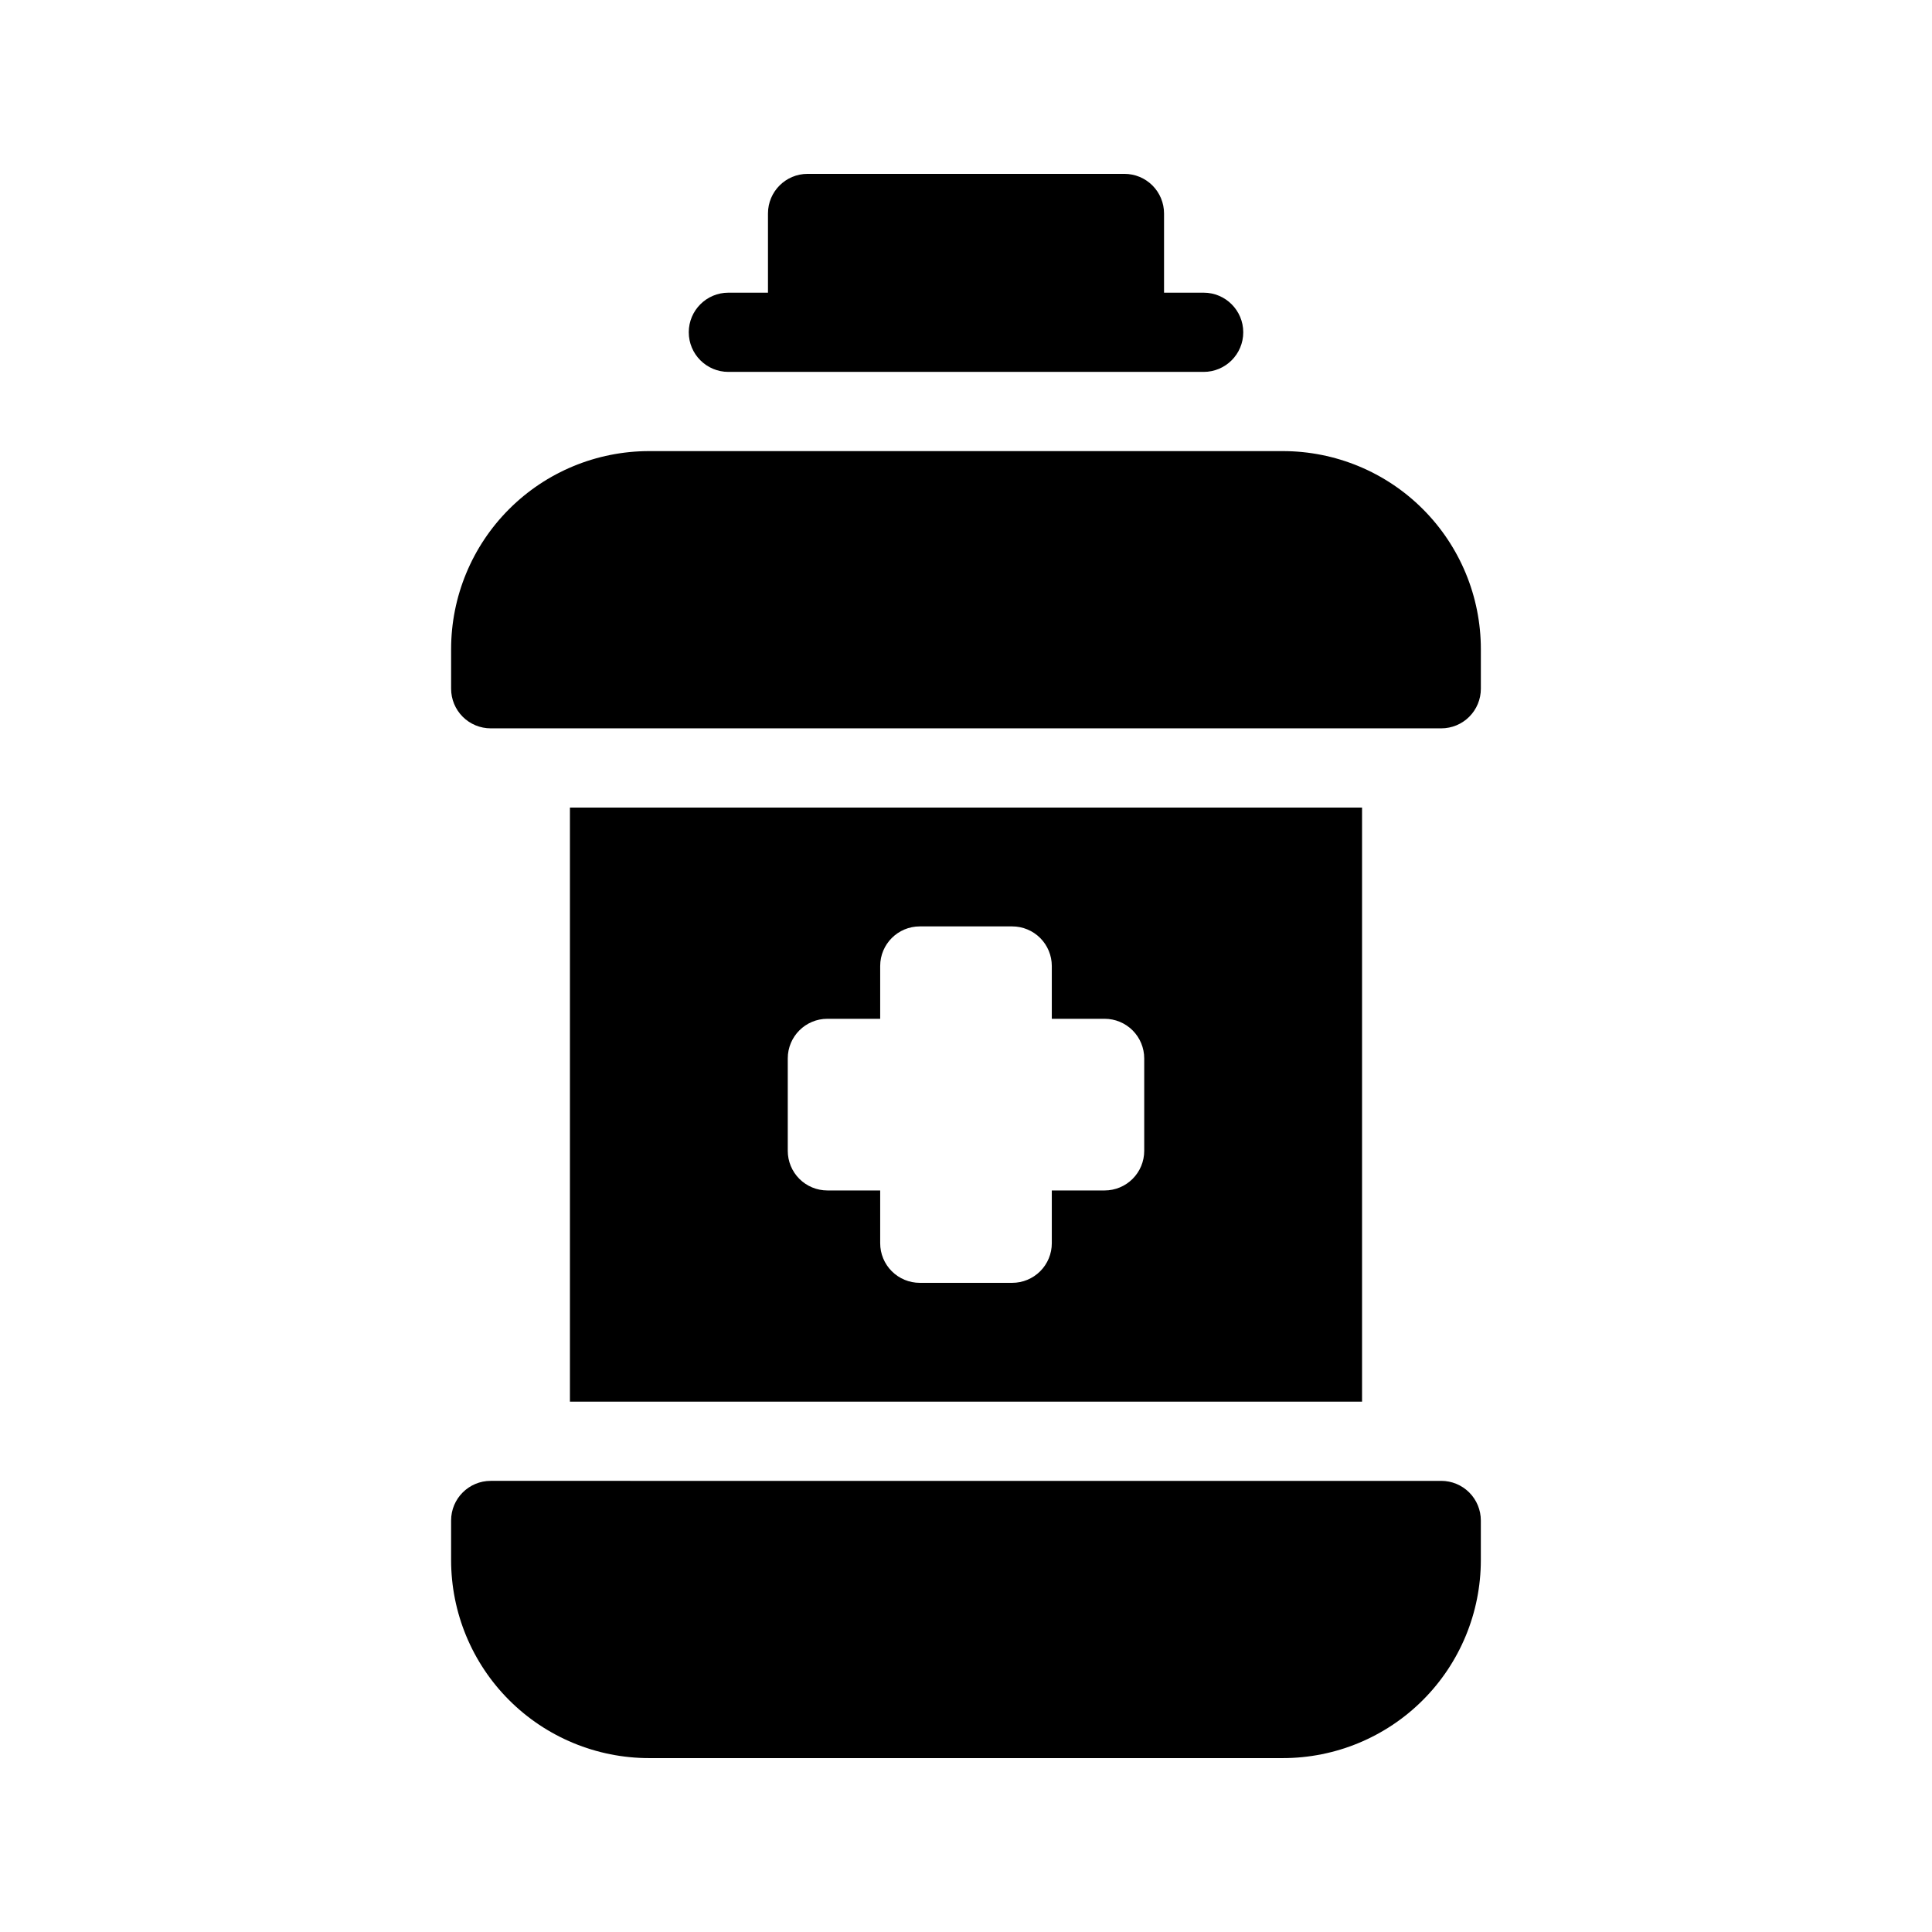
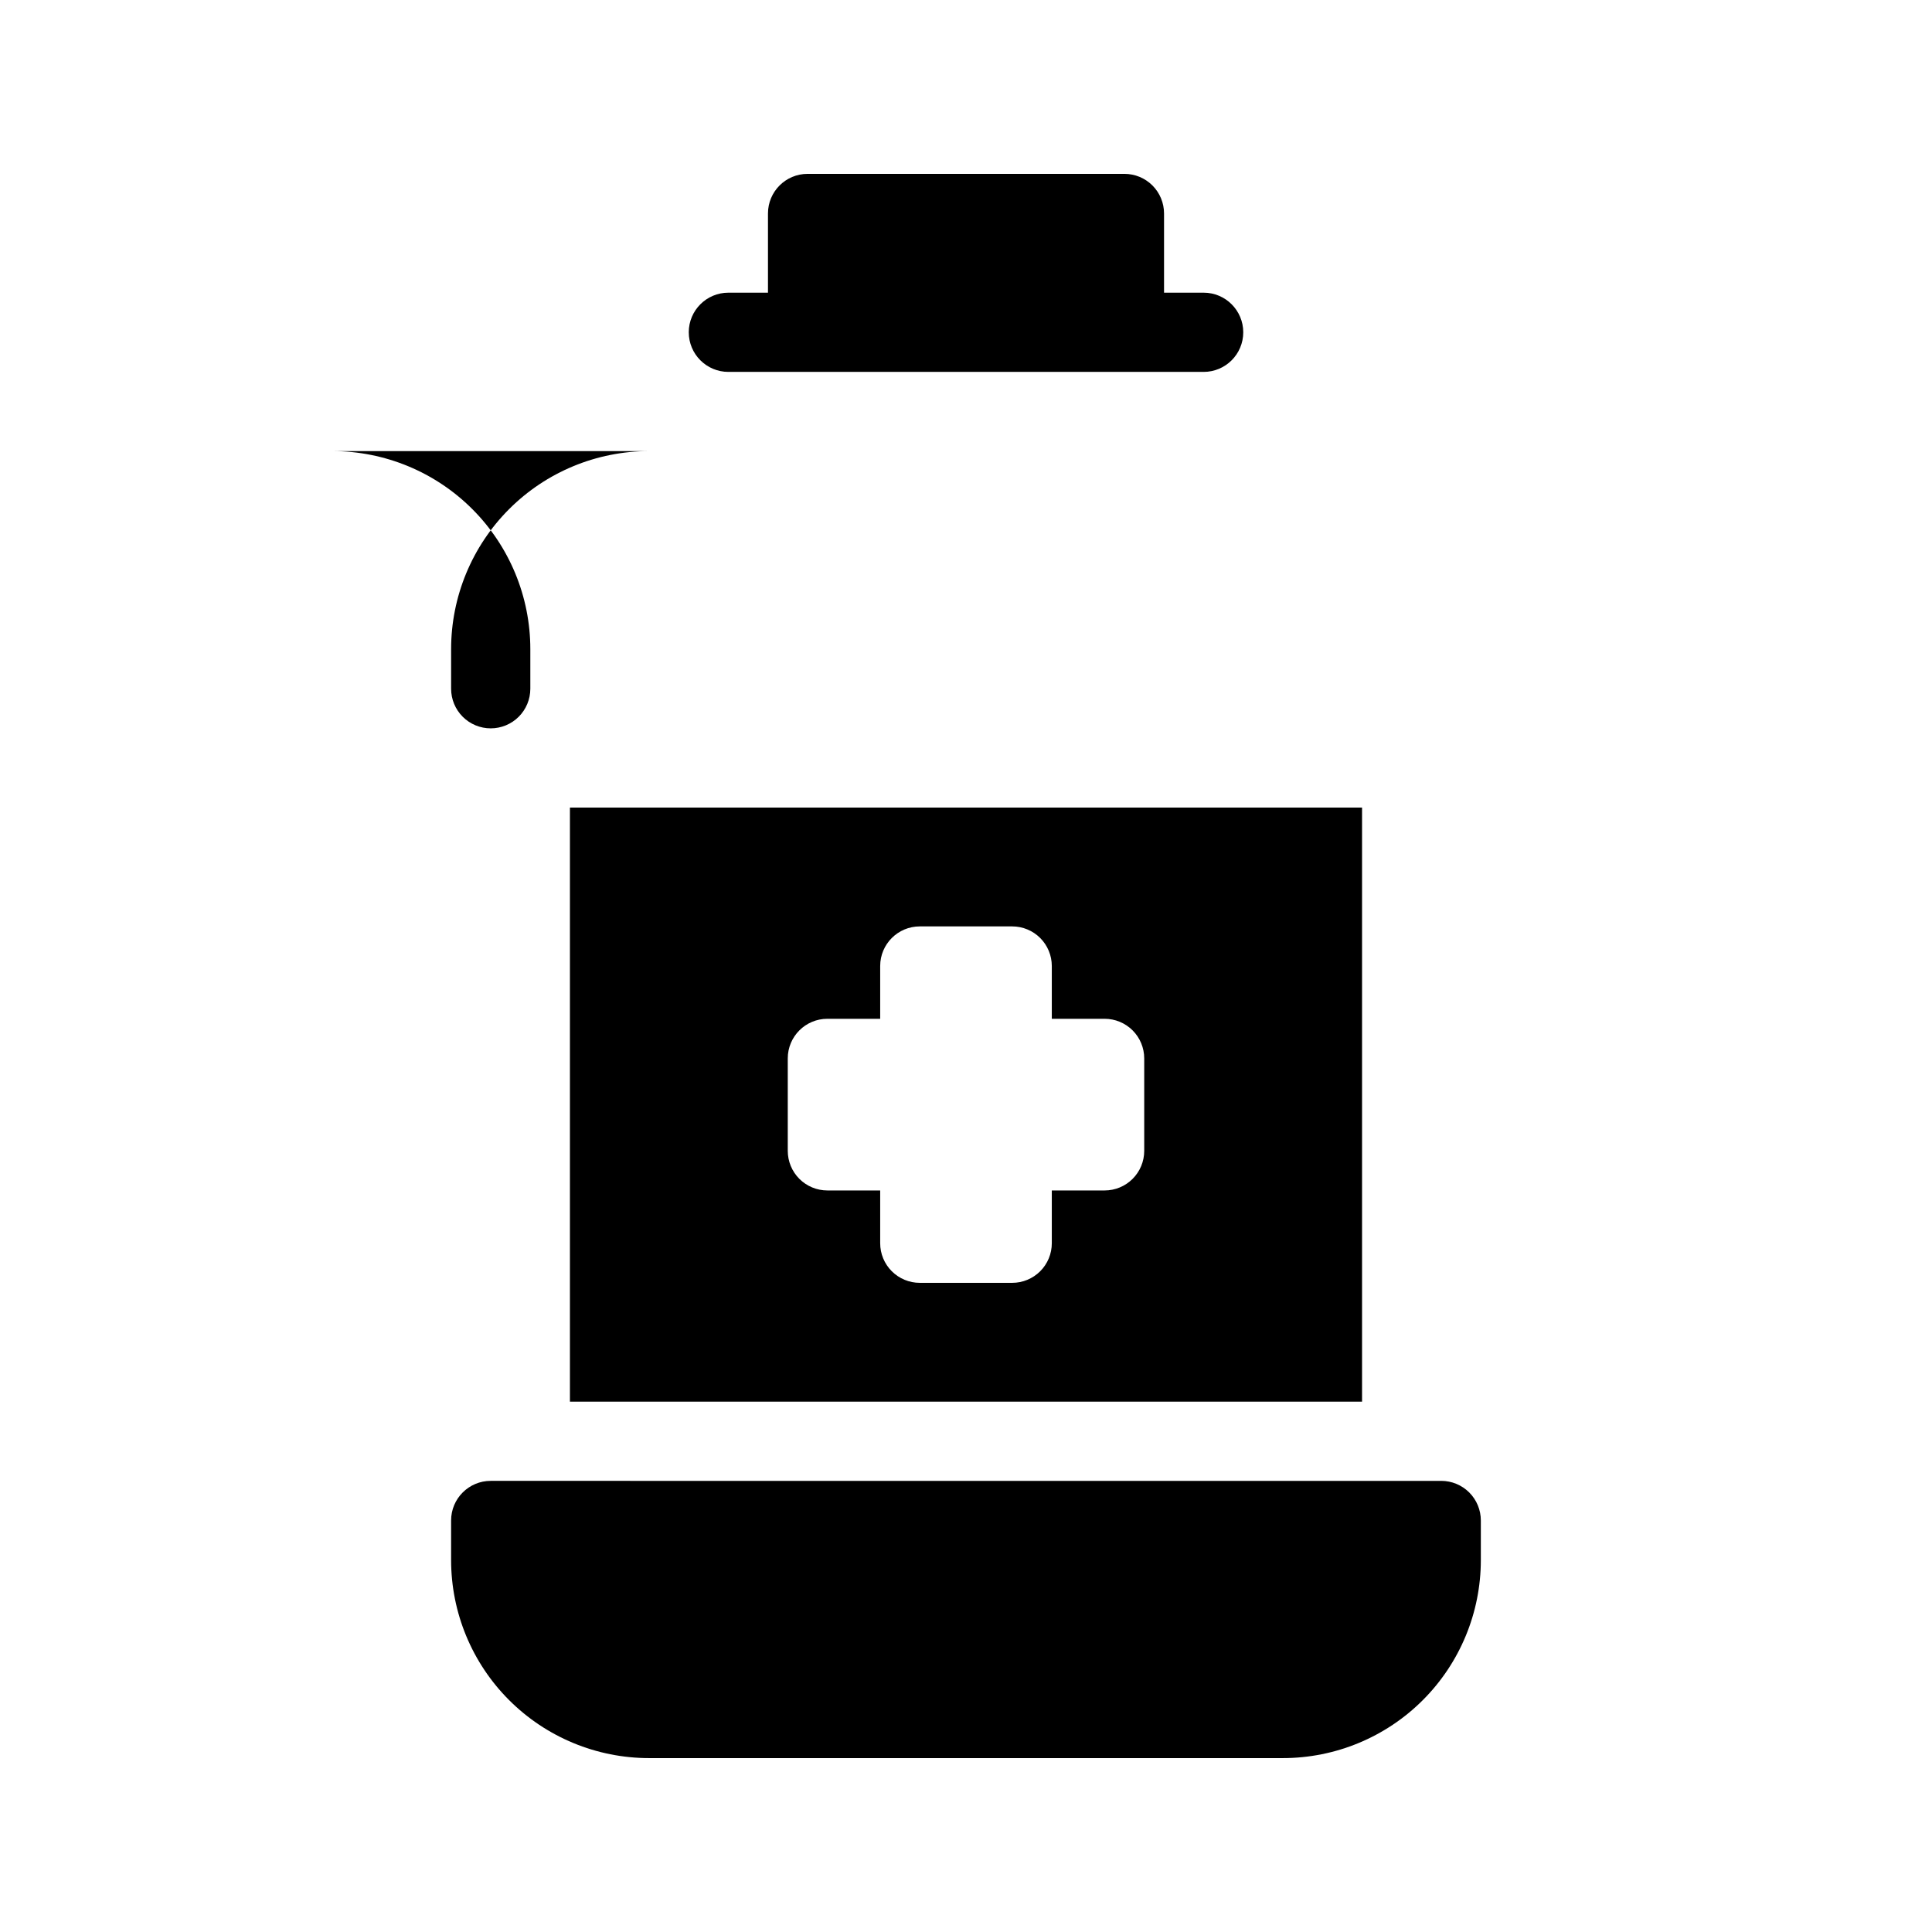
<svg xmlns="http://www.w3.org/2000/svg" fill="#000000" width="800px" height="800px" version="1.1" viewBox="144 144 512 512">
-   <path d="m326.53 232.06c0-5.797 4.699-10.496 10.496-10.496h10.496v-20.992c0-5.797 4.699-10.496 10.496-10.496h83.969c2.781 0 5.453 1.105 7.422 3.074 1.965 1.969 3.074 4.637 3.074 7.422v20.992h10.496c5.797 0 10.496 4.699 10.496 10.496s-4.699 10.496-10.496 10.496h-125.95c-5.797 0-10.496-4.699-10.496-10.496zm157.44 31.488h-167.94c-13.918 0-27.27 5.527-37.109 15.371-9.844 9.84-15.371 23.191-15.371 37.109v10.496c0 2.781 1.105 5.453 3.074 7.422s4.637 3.074 7.422 3.074h251.9c2.785 0 5.457-1.105 7.422-3.074 1.969-1.969 3.074-4.641 3.074-7.422v-10.496c0-13.918-5.527-27.27-15.371-37.109-9.84-9.844-23.188-15.371-37.109-15.371zm41.984 272.9-251.91-0.004c-5.797 0-10.496 4.699-10.496 10.496v10.496c0 13.922 5.527 27.27 15.371 37.109 9.84 9.844 23.191 15.371 37.109 15.371h167.93c13.922 0 27.27-5.527 37.109-15.371 9.844-9.84 15.371-23.188 15.371-37.109v-10.496c0-2.781-1.105-5.453-3.074-7.422-1.965-1.965-4.637-3.074-7.422-3.074zm-20.996-178.43v157.44h-209.92v-157.44zm-57.727 66.473v-0.004c0-2.781-1.105-5.453-3.074-7.422s-4.637-3.074-7.422-3.074h-13.996v-13.988c0-2.785-1.105-5.453-3.074-7.422s-4.637-3.074-7.422-3.074h-24.488c-5.797 0-10.496 4.699-10.496 10.496v13.992l-13.996-0.004c-5.797 0-10.496 4.699-10.496 10.496v24.5c0 2.781 1.105 5.453 3.074 7.422s4.641 3.074 7.422 3.074h13.996v13.992c0 2.781 1.105 5.453 3.074 7.418 1.969 1.969 4.641 3.074 7.422 3.074h24.488c2.785 0 5.453-1.105 7.422-3.074 1.969-1.965 3.074-4.637 3.074-7.418v-13.992h13.996c2.785 0 5.453-1.105 7.422-3.074s3.074-4.641 3.074-7.422z" />
+   <path d="m326.53 232.06c0-5.797 4.699-10.496 10.496-10.496h10.496v-20.992c0-5.797 4.699-10.496 10.496-10.496h83.969c2.781 0 5.453 1.105 7.422 3.074 1.965 1.969 3.074 4.637 3.074 7.422v20.992h10.496c5.797 0 10.496 4.699 10.496 10.496s-4.699 10.496-10.496 10.496h-125.95c-5.797 0-10.496-4.699-10.496-10.496zm157.44 31.488h-167.94c-13.918 0-27.27 5.527-37.109 15.371-9.844 9.84-15.371 23.191-15.371 37.109v10.496c0 2.781 1.105 5.453 3.074 7.422s4.637 3.074 7.422 3.074c2.785 0 5.457-1.105 7.422-3.074 1.969-1.969 3.074-4.641 3.074-7.422v-10.496c0-13.918-5.527-27.27-15.371-37.109-9.84-9.844-23.188-15.371-37.109-15.371zm41.984 272.9-251.91-0.004c-5.797 0-10.496 4.699-10.496 10.496v10.496c0 13.922 5.527 27.27 15.371 37.109 9.84 9.844 23.191 15.371 37.109 15.371h167.93c13.922 0 27.27-5.527 37.109-15.371 9.844-9.84 15.371-23.188 15.371-37.109v-10.496c0-2.781-1.105-5.453-3.074-7.422-1.965-1.965-4.637-3.074-7.422-3.074zm-20.996-178.43v157.44h-209.92v-157.44zm-57.727 66.473v-0.004c0-2.781-1.105-5.453-3.074-7.422s-4.637-3.074-7.422-3.074h-13.996v-13.988c0-2.785-1.105-5.453-3.074-7.422s-4.637-3.074-7.422-3.074h-24.488c-5.797 0-10.496 4.699-10.496 10.496v13.992l-13.996-0.004c-5.797 0-10.496 4.699-10.496 10.496v24.5c0 2.781 1.105 5.453 3.074 7.422s4.641 3.074 7.422 3.074h13.996v13.992c0 2.781 1.105 5.453 3.074 7.418 1.969 1.969 4.641 3.074 7.422 3.074h24.488c2.785 0 5.453-1.105 7.422-3.074 1.969-1.965 3.074-4.637 3.074-7.418v-13.992h13.996c2.785 0 5.453-1.105 7.422-3.074s3.074-4.641 3.074-7.422z" />
</svg>